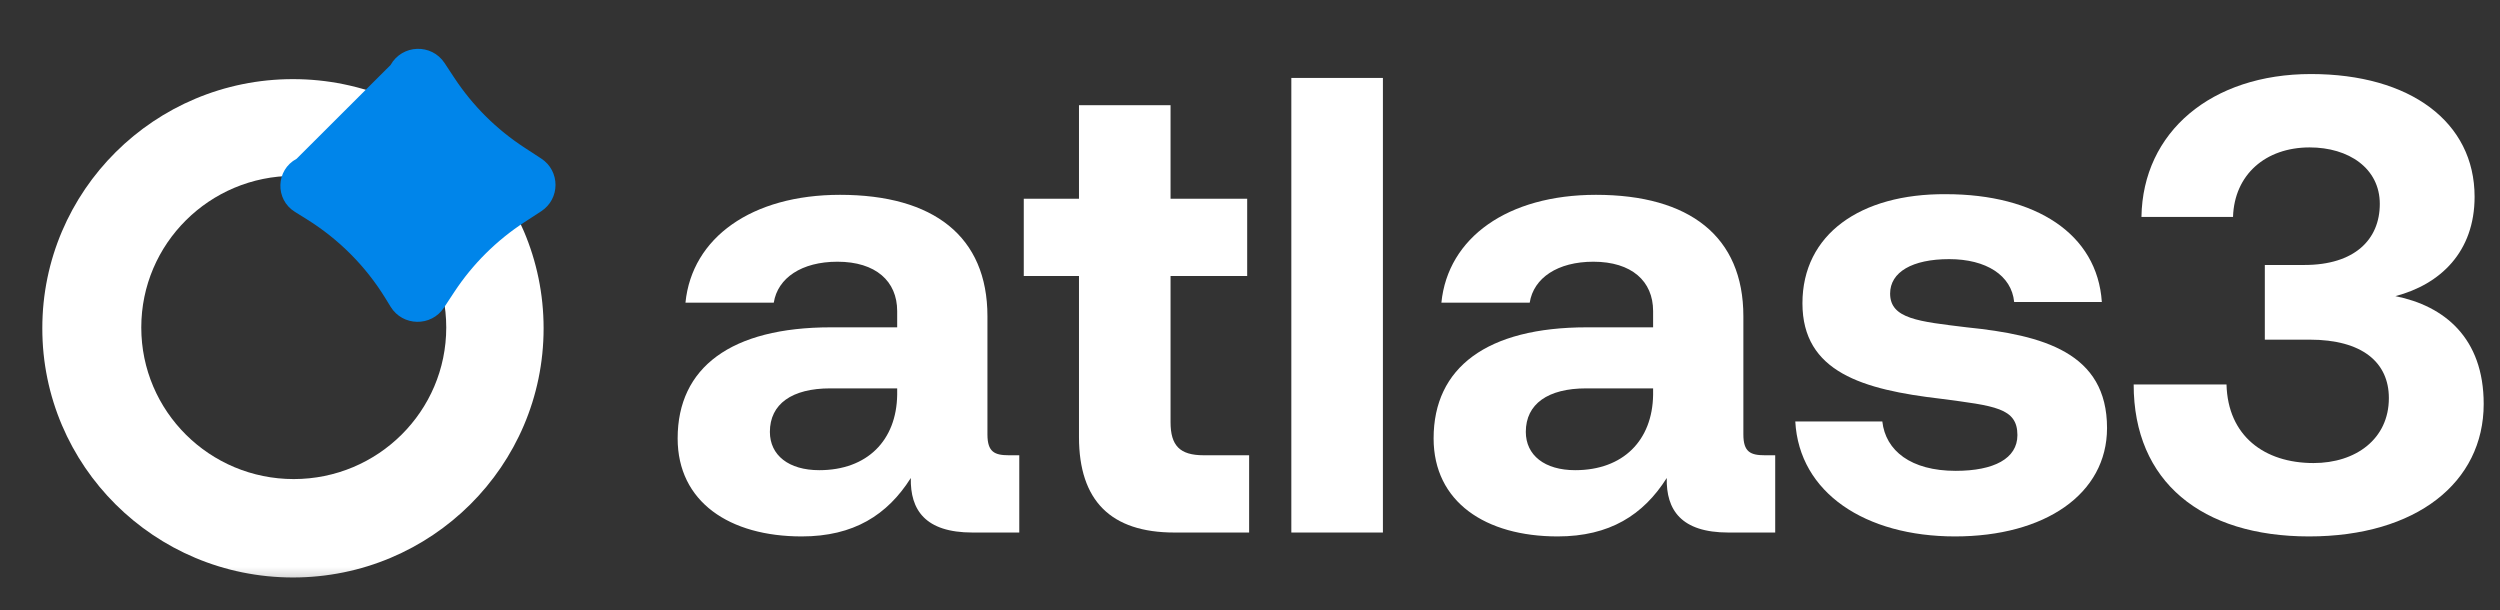
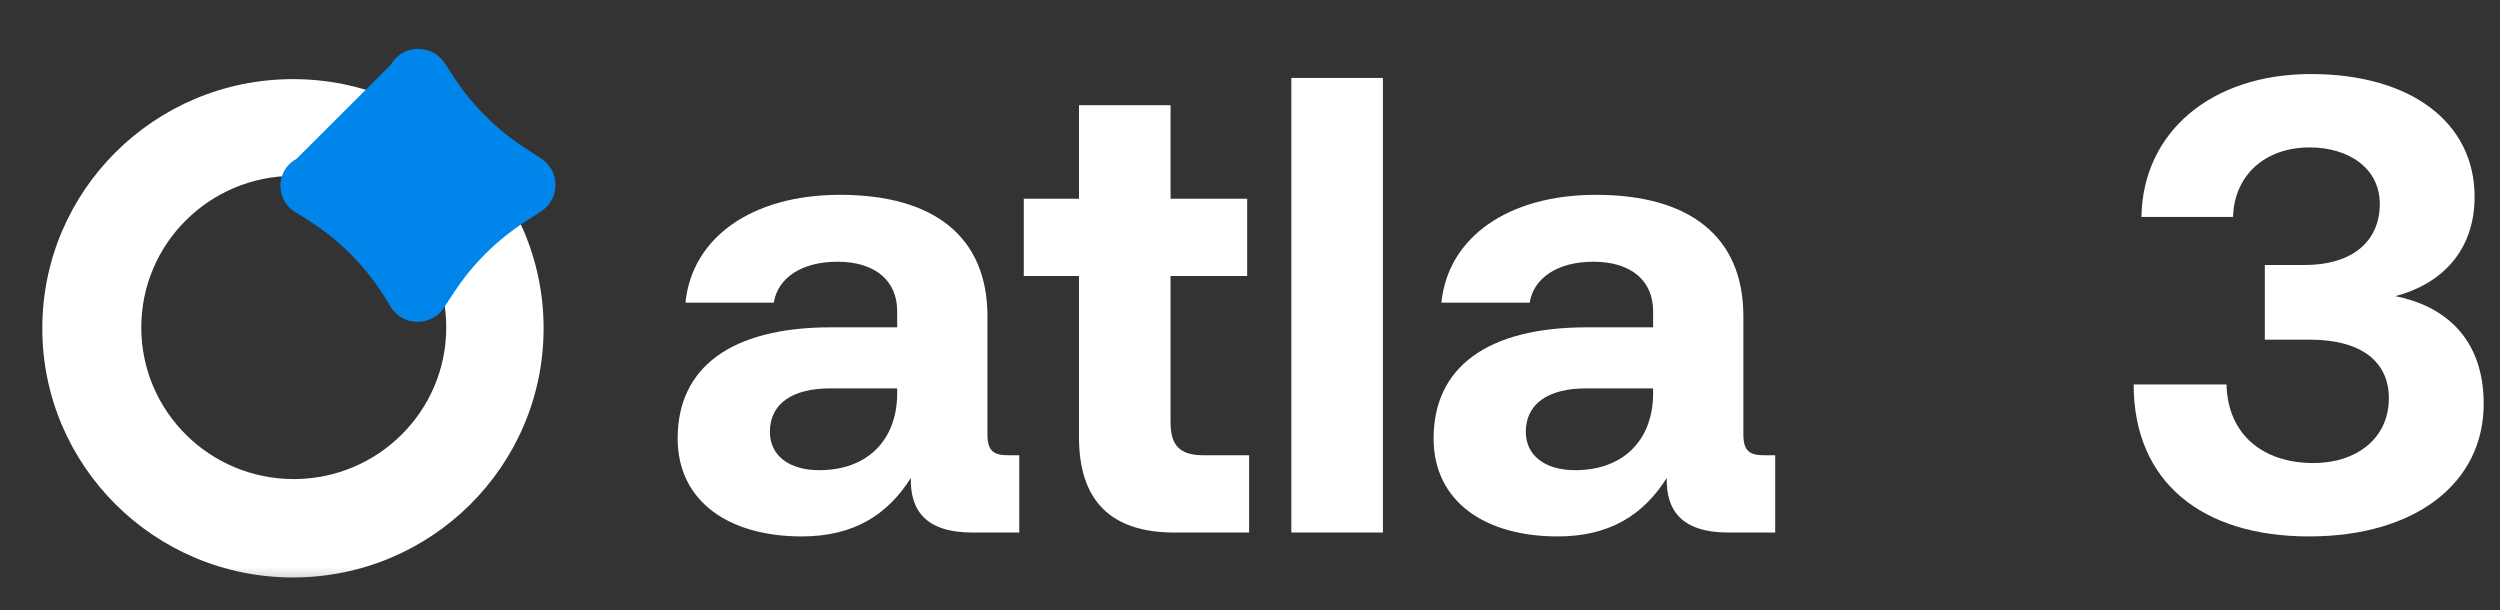
<svg xmlns="http://www.w3.org/2000/svg" width="86" height="21" viewBox="0 0 86 21" fill="none">
  <rect x="0" y="0" width="86" height="21" fill="#333333" stroke="none" />
  <mask id="mask0_541_42" style="mask-type:luminance" maskUnits="userSpaceOnUse" x="0" y="0" width="86" height="21">
    <path d="M86 0.5H0.894V20.5H86V0.5Z" fill="white" />
  </mask>
  <g mask="url(#mask0_541_42)">
    <path d="M10.078 2.722C5.316 2.722 1.455 6.56 1.455 11.294C1.455 16.028 5.316 19.865 10.078 19.865C14.839 19.865 18.7 16.028 18.7 11.294C18.7 6.56 14.839 2.722 10.078 2.722ZM10.105 16.48C7.207 16.48 4.86 14.145 4.86 11.265C4.86 8.385 7.209 6.05 10.105 6.05C13.002 6.05 15.351 8.385 15.351 11.265C15.351 14.145 13.002 16.48 10.105 16.48Z" fill="white" />
    <path d="M13.436 2.235C13.834 1.526 14.844 1.488 15.293 2.168L15.632 2.683C16.262 3.638 17.082 4.453 18.044 5.079L18.617 5.453C19.274 5.881 19.274 6.84 18.617 7.268L18.044 7.641C17.083 8.267 16.262 9.082 15.632 10.037L15.273 10.582C14.834 11.248 13.852 11.229 13.437 10.552L13.264 10.27C12.588 9.165 11.661 8.232 10.557 7.545L10.142 7.286C9.453 6.857 9.487 5.844 10.203 5.462L13.436 2.235ZM13.436 2.235L13.357 2.374L13.357 2.375C12.624 3.683 11.53 4.754 10.203 5.462L13.436 2.235Z" fill="#0085EA" />
    <path d="M35.063 15.661V18.319H33.454C31.823 18.319 31.309 17.537 31.332 16.443C30.527 17.716 29.366 18.453 27.578 18.453C25.099 18.453 23.311 17.269 23.311 15.08C23.311 12.645 25.143 11.26 28.584 11.26H30.863V10.701C30.863 9.673 30.125 9.003 28.807 9.003C27.578 9.003 26.752 9.562 26.618 10.411H23.58C23.803 8.177 25.858 6.702 28.897 6.702C32.114 6.702 33.968 8.132 33.968 10.88V14.946C33.968 15.549 34.214 15.661 34.705 15.661H35.063ZM30.863 13.36H28.561C27.243 13.36 26.484 13.896 26.484 14.856C26.484 15.661 27.132 16.174 28.182 16.174C29.835 16.174 30.84 15.147 30.863 13.583V13.36Z" fill="white" />
    <path d="M37.117 9.495H35.218V6.836H37.117V3.619H40.267V6.836H42.903V9.495H40.267V14.521C40.267 15.325 40.58 15.661 41.406 15.661H42.97V18.319H40.401C38.212 18.319 37.117 17.224 37.117 15.035V9.495Z" fill="white" />
    <path d="M44.422 2.681H47.572V18.319H44.422V2.681Z" fill="white" />
    <path d="M61.067 15.661V18.319H59.458C57.827 18.319 57.313 17.537 57.336 16.443C56.532 17.716 55.37 18.453 53.583 18.453C51.103 18.453 49.316 17.269 49.316 15.08C49.316 12.645 51.148 11.26 54.588 11.26H56.867V10.701C56.867 9.673 56.13 9.003 54.811 9.003C53.583 9.003 52.756 9.562 52.622 10.411H49.584C49.807 8.177 51.862 6.702 54.901 6.702C58.118 6.702 59.972 8.132 59.972 10.88V14.946C59.972 15.549 60.218 15.661 60.709 15.661H61.067ZM56.867 13.36H54.566C53.248 13.36 52.488 13.896 52.488 14.856C52.488 15.661 53.136 16.174 54.186 16.174C55.839 16.174 56.844 15.147 56.867 13.583V13.36Z" fill="white" />
-     <path d="M64.752 14.499C64.864 15.504 65.735 16.197 67.276 16.197C68.594 16.197 69.399 15.773 69.399 14.968C69.399 14.03 68.617 13.963 66.763 13.717C64.082 13.404 62.004 12.801 62.004 10.433C62.004 8.065 63.992 6.658 66.941 6.68C70.024 6.68 72.147 8.043 72.303 10.388H69.287C69.198 9.473 68.326 8.914 67.053 8.914C65.78 8.914 65.02 9.361 65.02 10.098C65.02 10.969 66.003 11.059 67.656 11.26C70.292 11.528 72.482 12.131 72.482 14.723C72.482 17.001 70.337 18.453 67.254 18.453C64.171 18.453 61.892 16.956 61.758 14.499H64.752Z" fill="white" />
    <path d="M85.439 13.896C85.439 16.599 83.116 18.453 79.43 18.453C75.743 18.453 73.398 16.577 73.398 13.226H76.592C76.637 14.991 77.888 15.929 79.586 15.929C81.038 15.929 82.177 15.102 82.177 13.695C82.177 12.466 81.261 11.684 79.452 11.684H77.91V9.115H79.273C80.993 9.115 81.865 8.244 81.865 7.015C81.865 5.786 80.792 5.071 79.452 5.071C77.933 5.071 76.861 6.01 76.816 7.462H73.666C73.71 4.535 76.079 2.547 79.497 2.547C82.915 2.547 85.126 4.2 85.126 6.769C85.126 8.668 83.942 9.785 82.401 10.187C84.076 10.522 85.439 11.617 85.439 13.896Z" fill="white" />
  </g>
</svg>